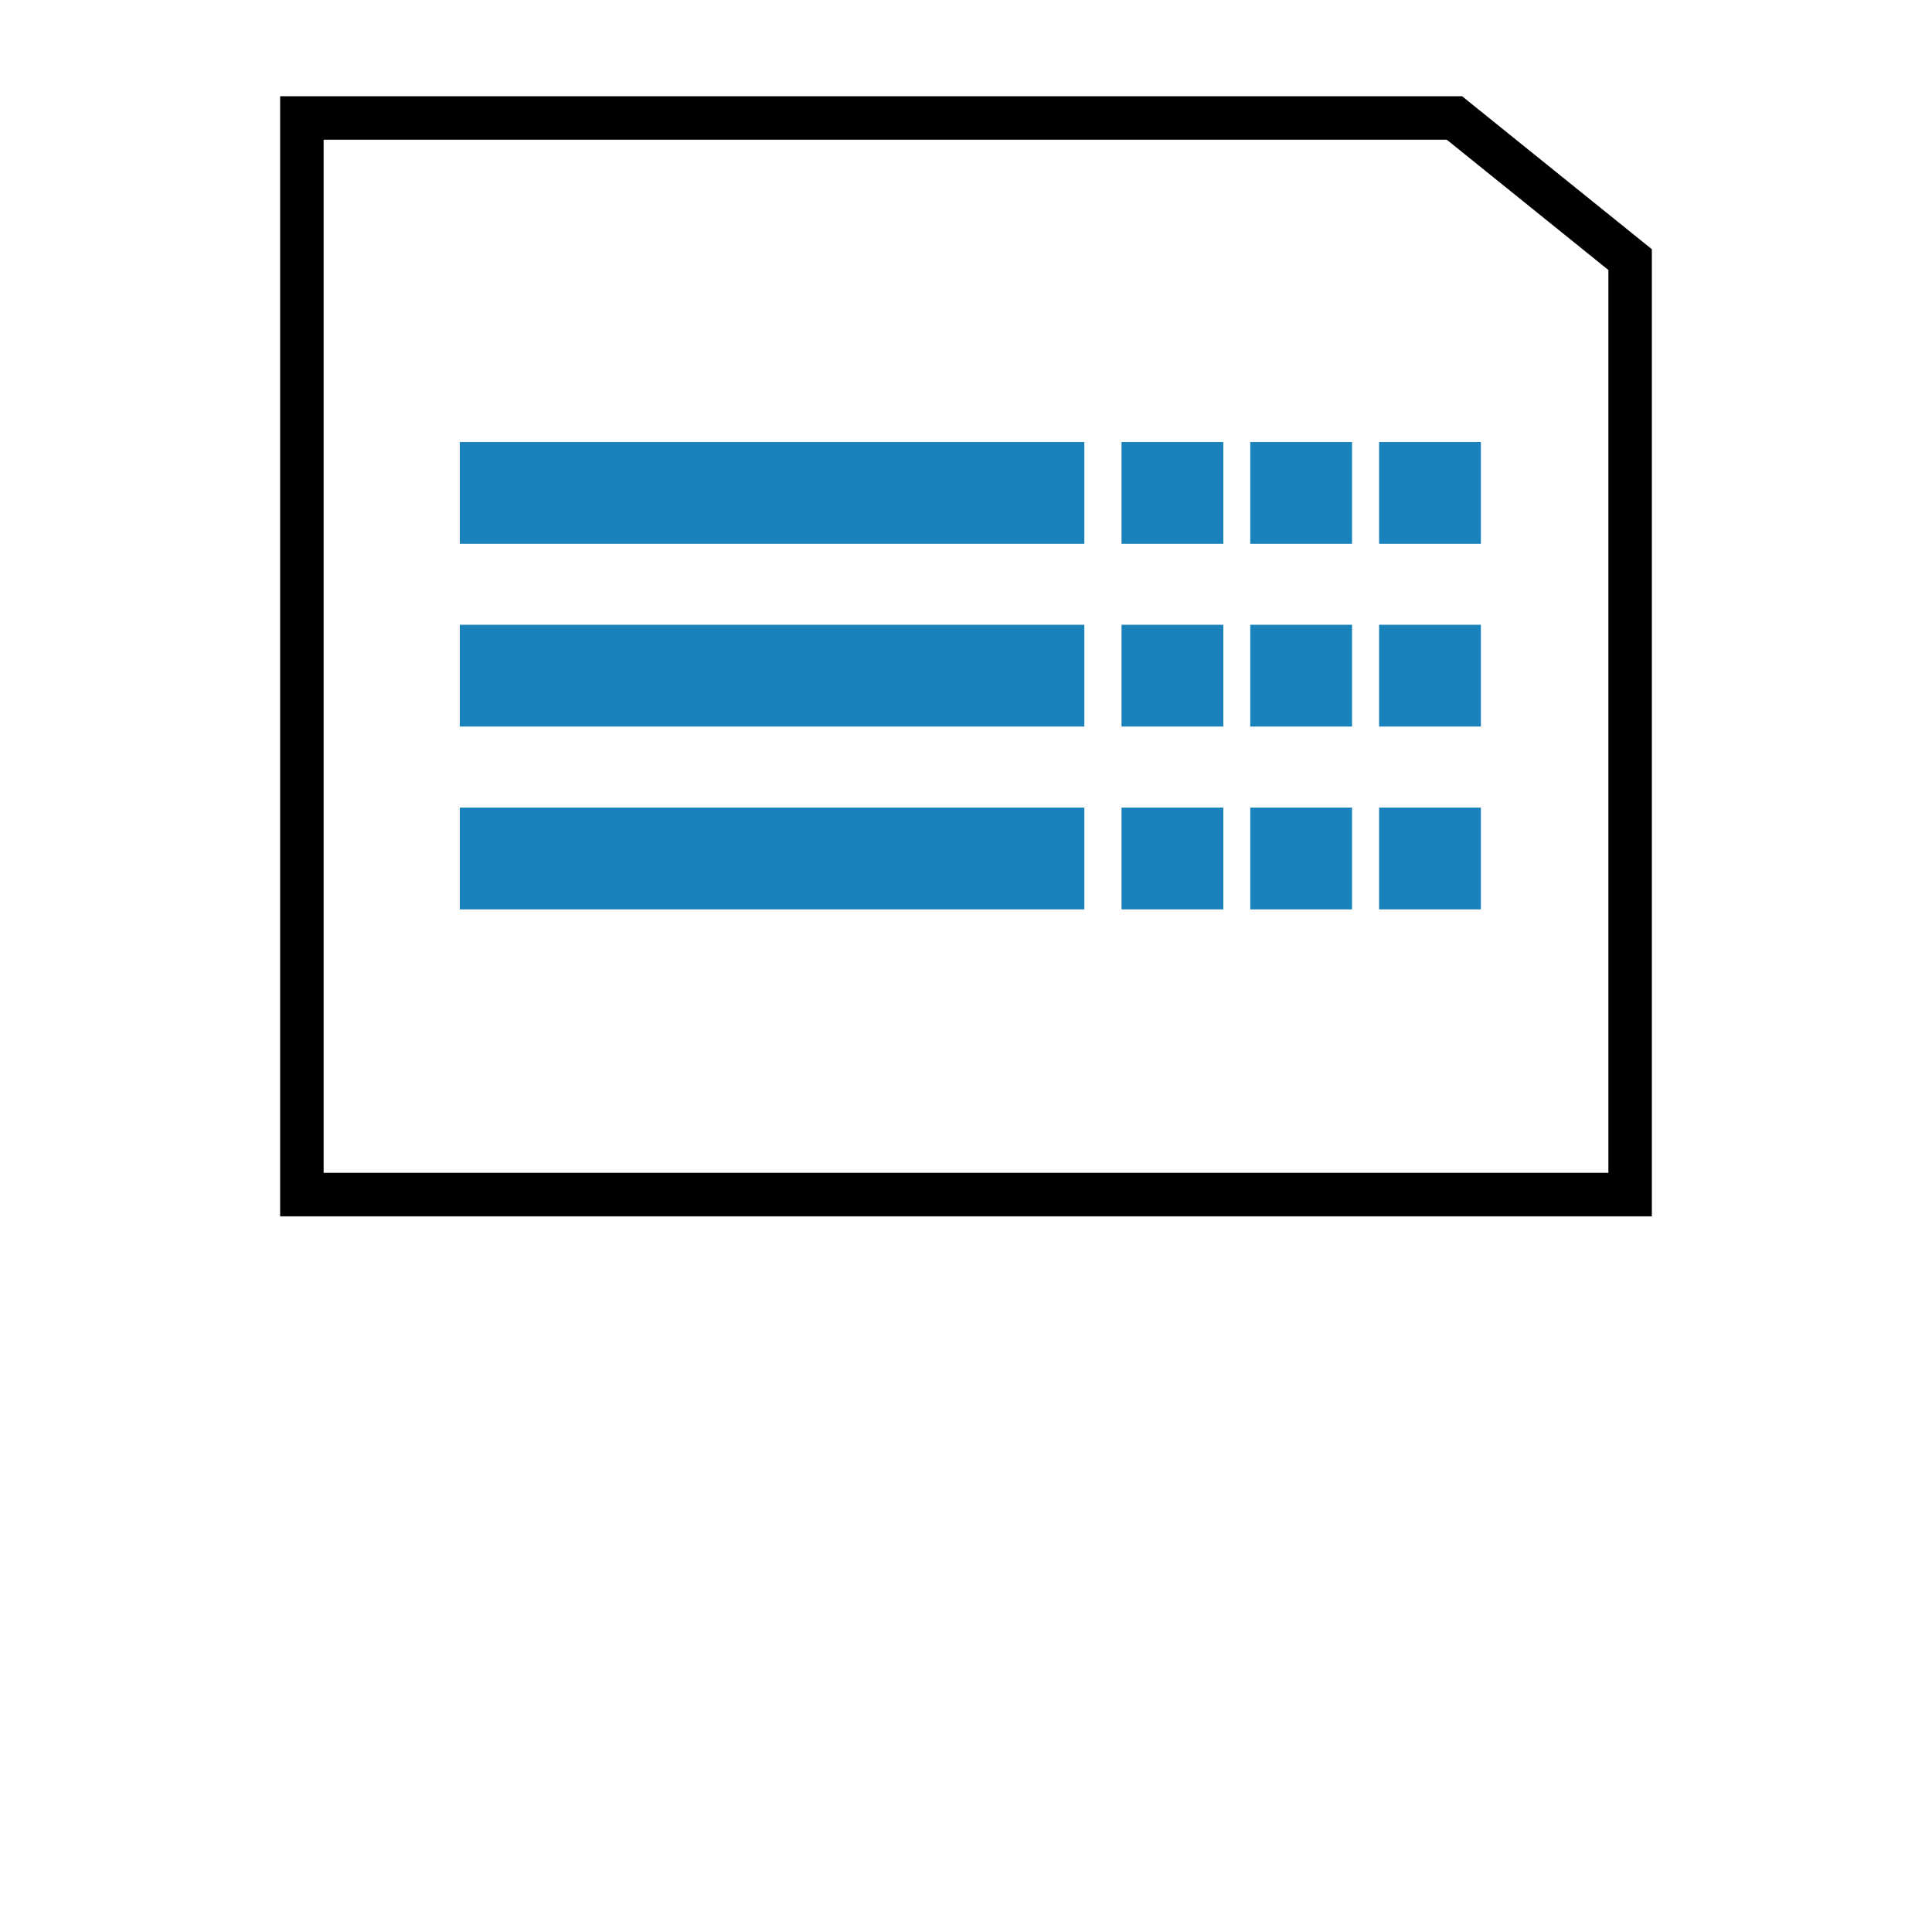
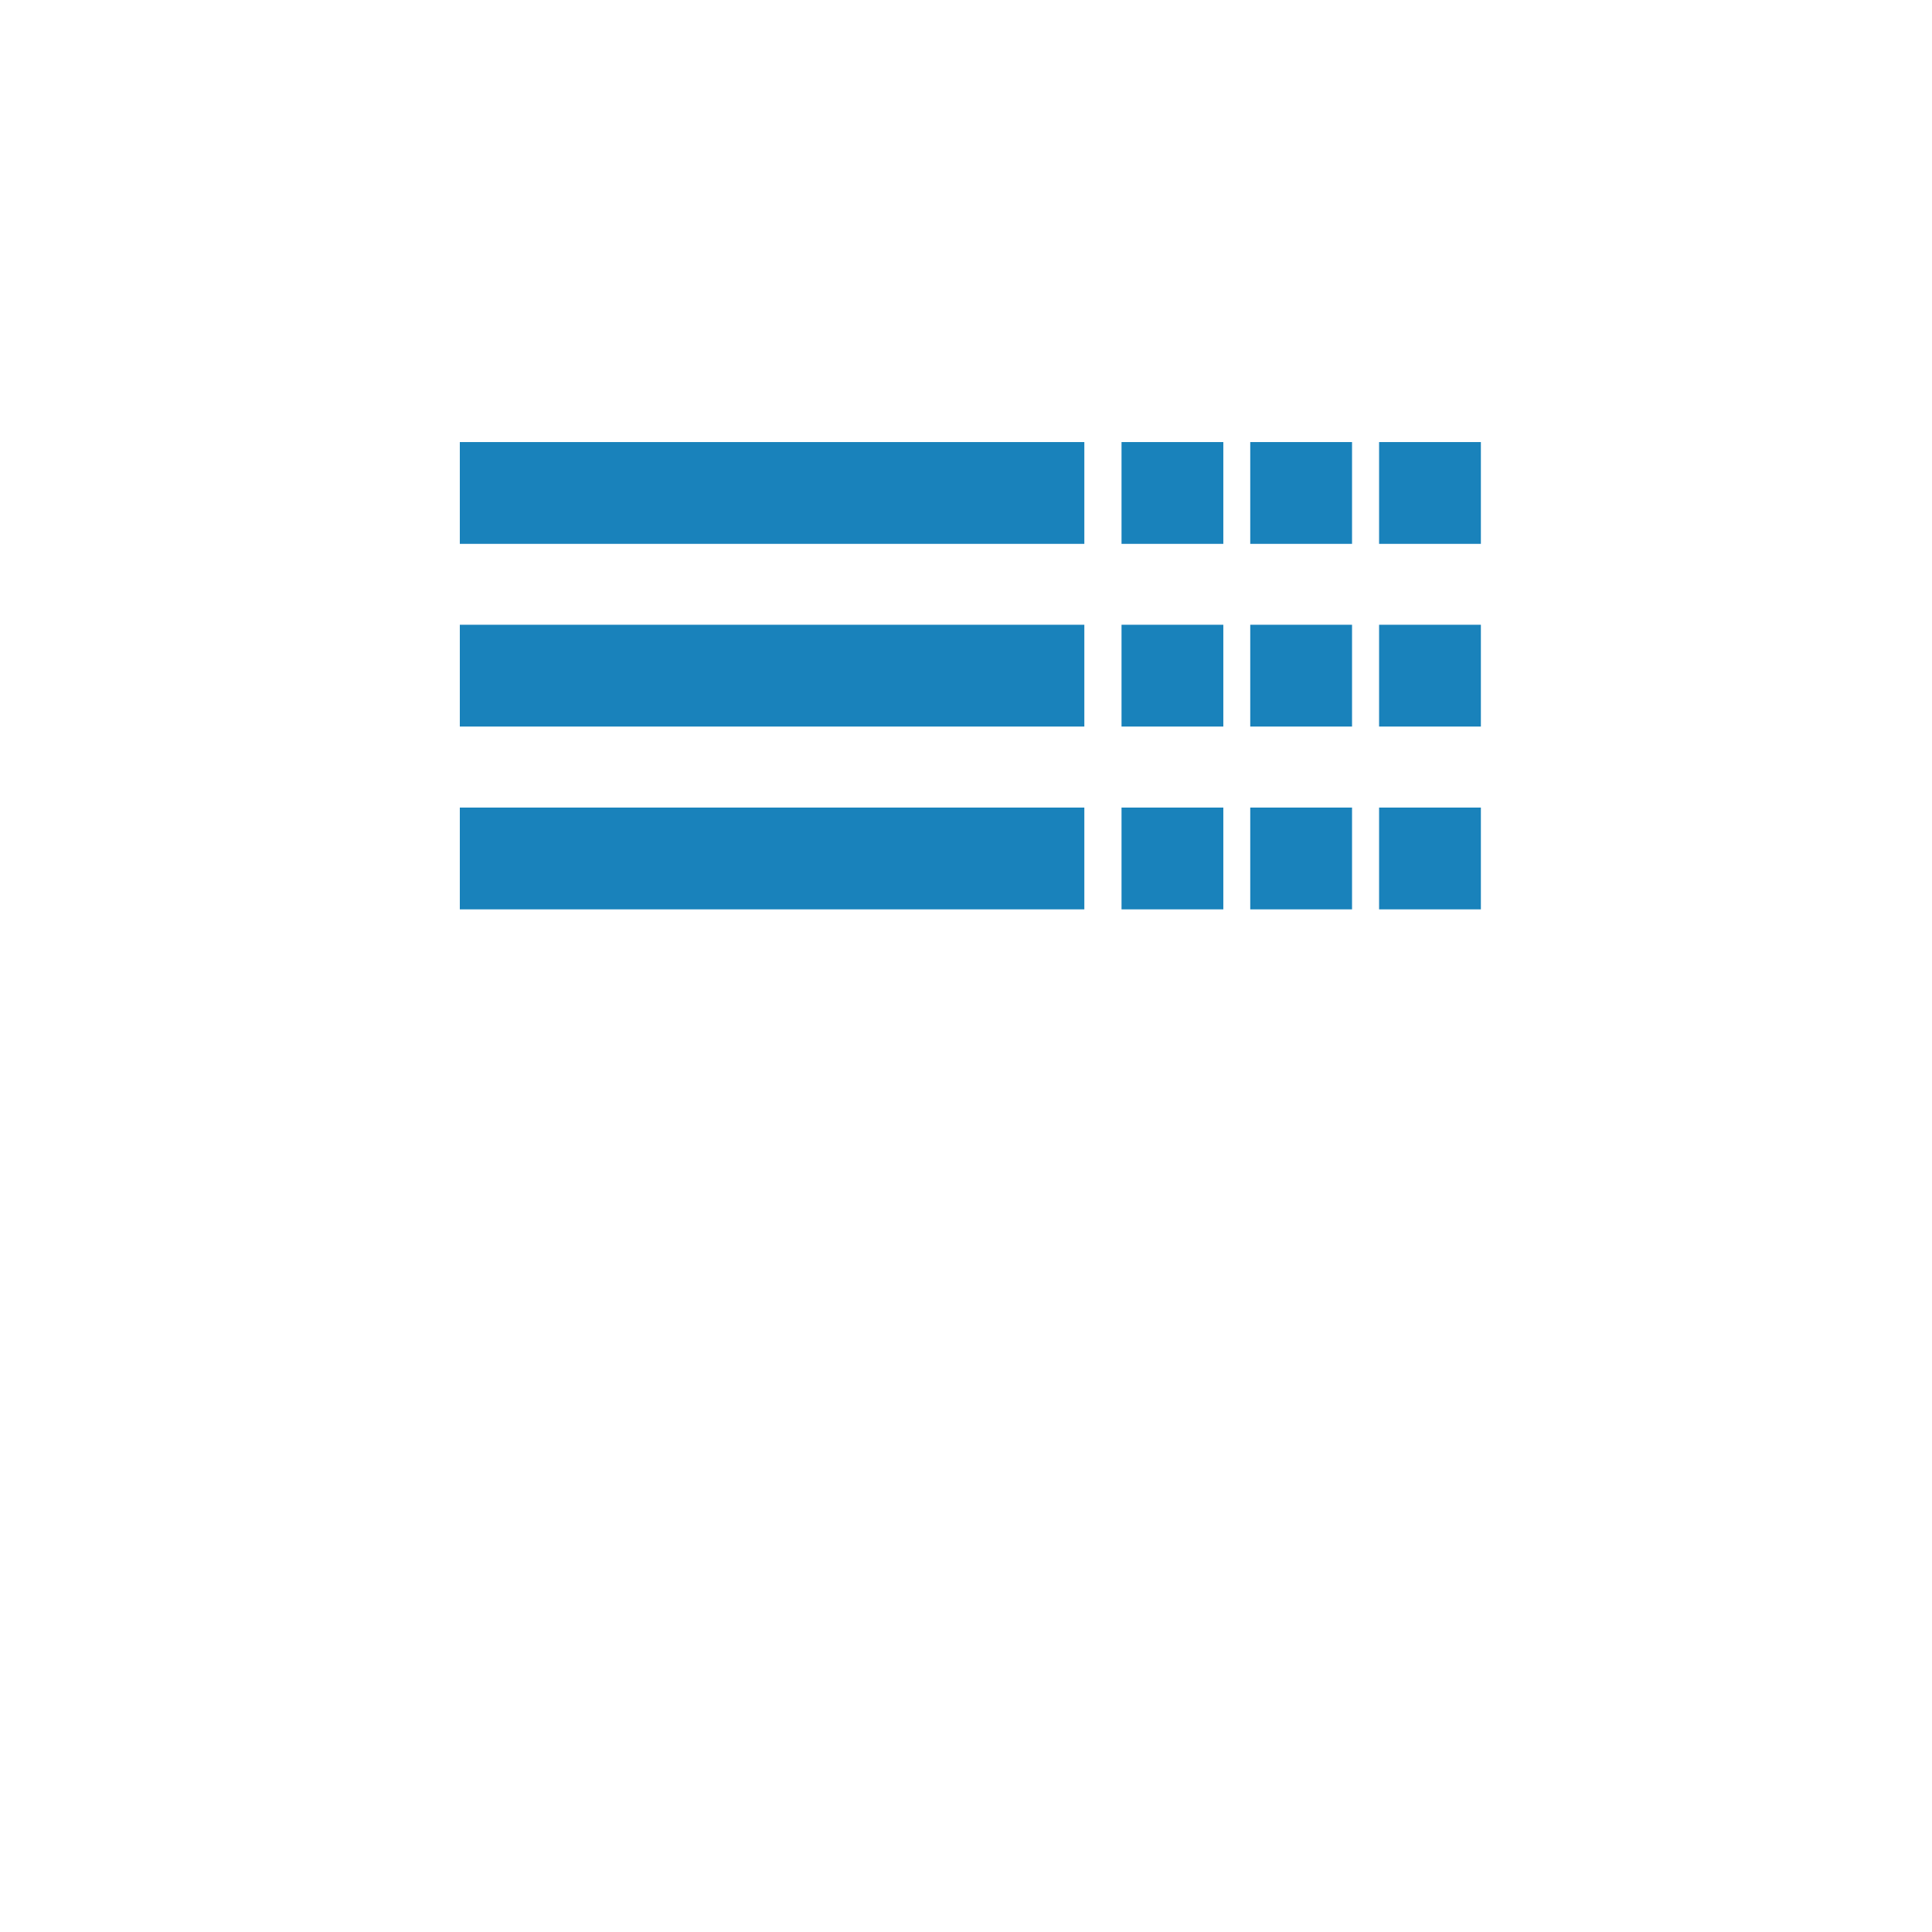
<svg xmlns="http://www.w3.org/2000/svg" data-name="Layer 1" viewBox="0 0 160 160">
  <path fill="#1982bb" d="M38.08 36.61H89.8v8.43H38.08zM92.88 36.61h8.43v8.43h-8.43zM103.54 36.61h8.43v8.43h-8.43zM114.21 36.61h8.43v8.43h-8.43zM92.88 51.74h8.43v8.43h-8.43zM103.54 51.74h8.43v8.43h-8.43zM114.21 51.74h8.43v8.43h-8.43zM92.88 66.88h8.43v8.43h-8.43zM103.54 66.88h8.43v8.43h-8.43zM114.21 66.88h8.43v8.43h-8.43zM38.08 51.74H89.8v8.43H38.08zM38.08 66.88H89.8v8.43H38.08z" />
-   <path fill="none" stroke="#000" stroke-miterlimit="10" stroke-width="3.6" d="M135 21.5h0L120.45 9.77H25v89.16h110V21.5h0z" />
</svg>